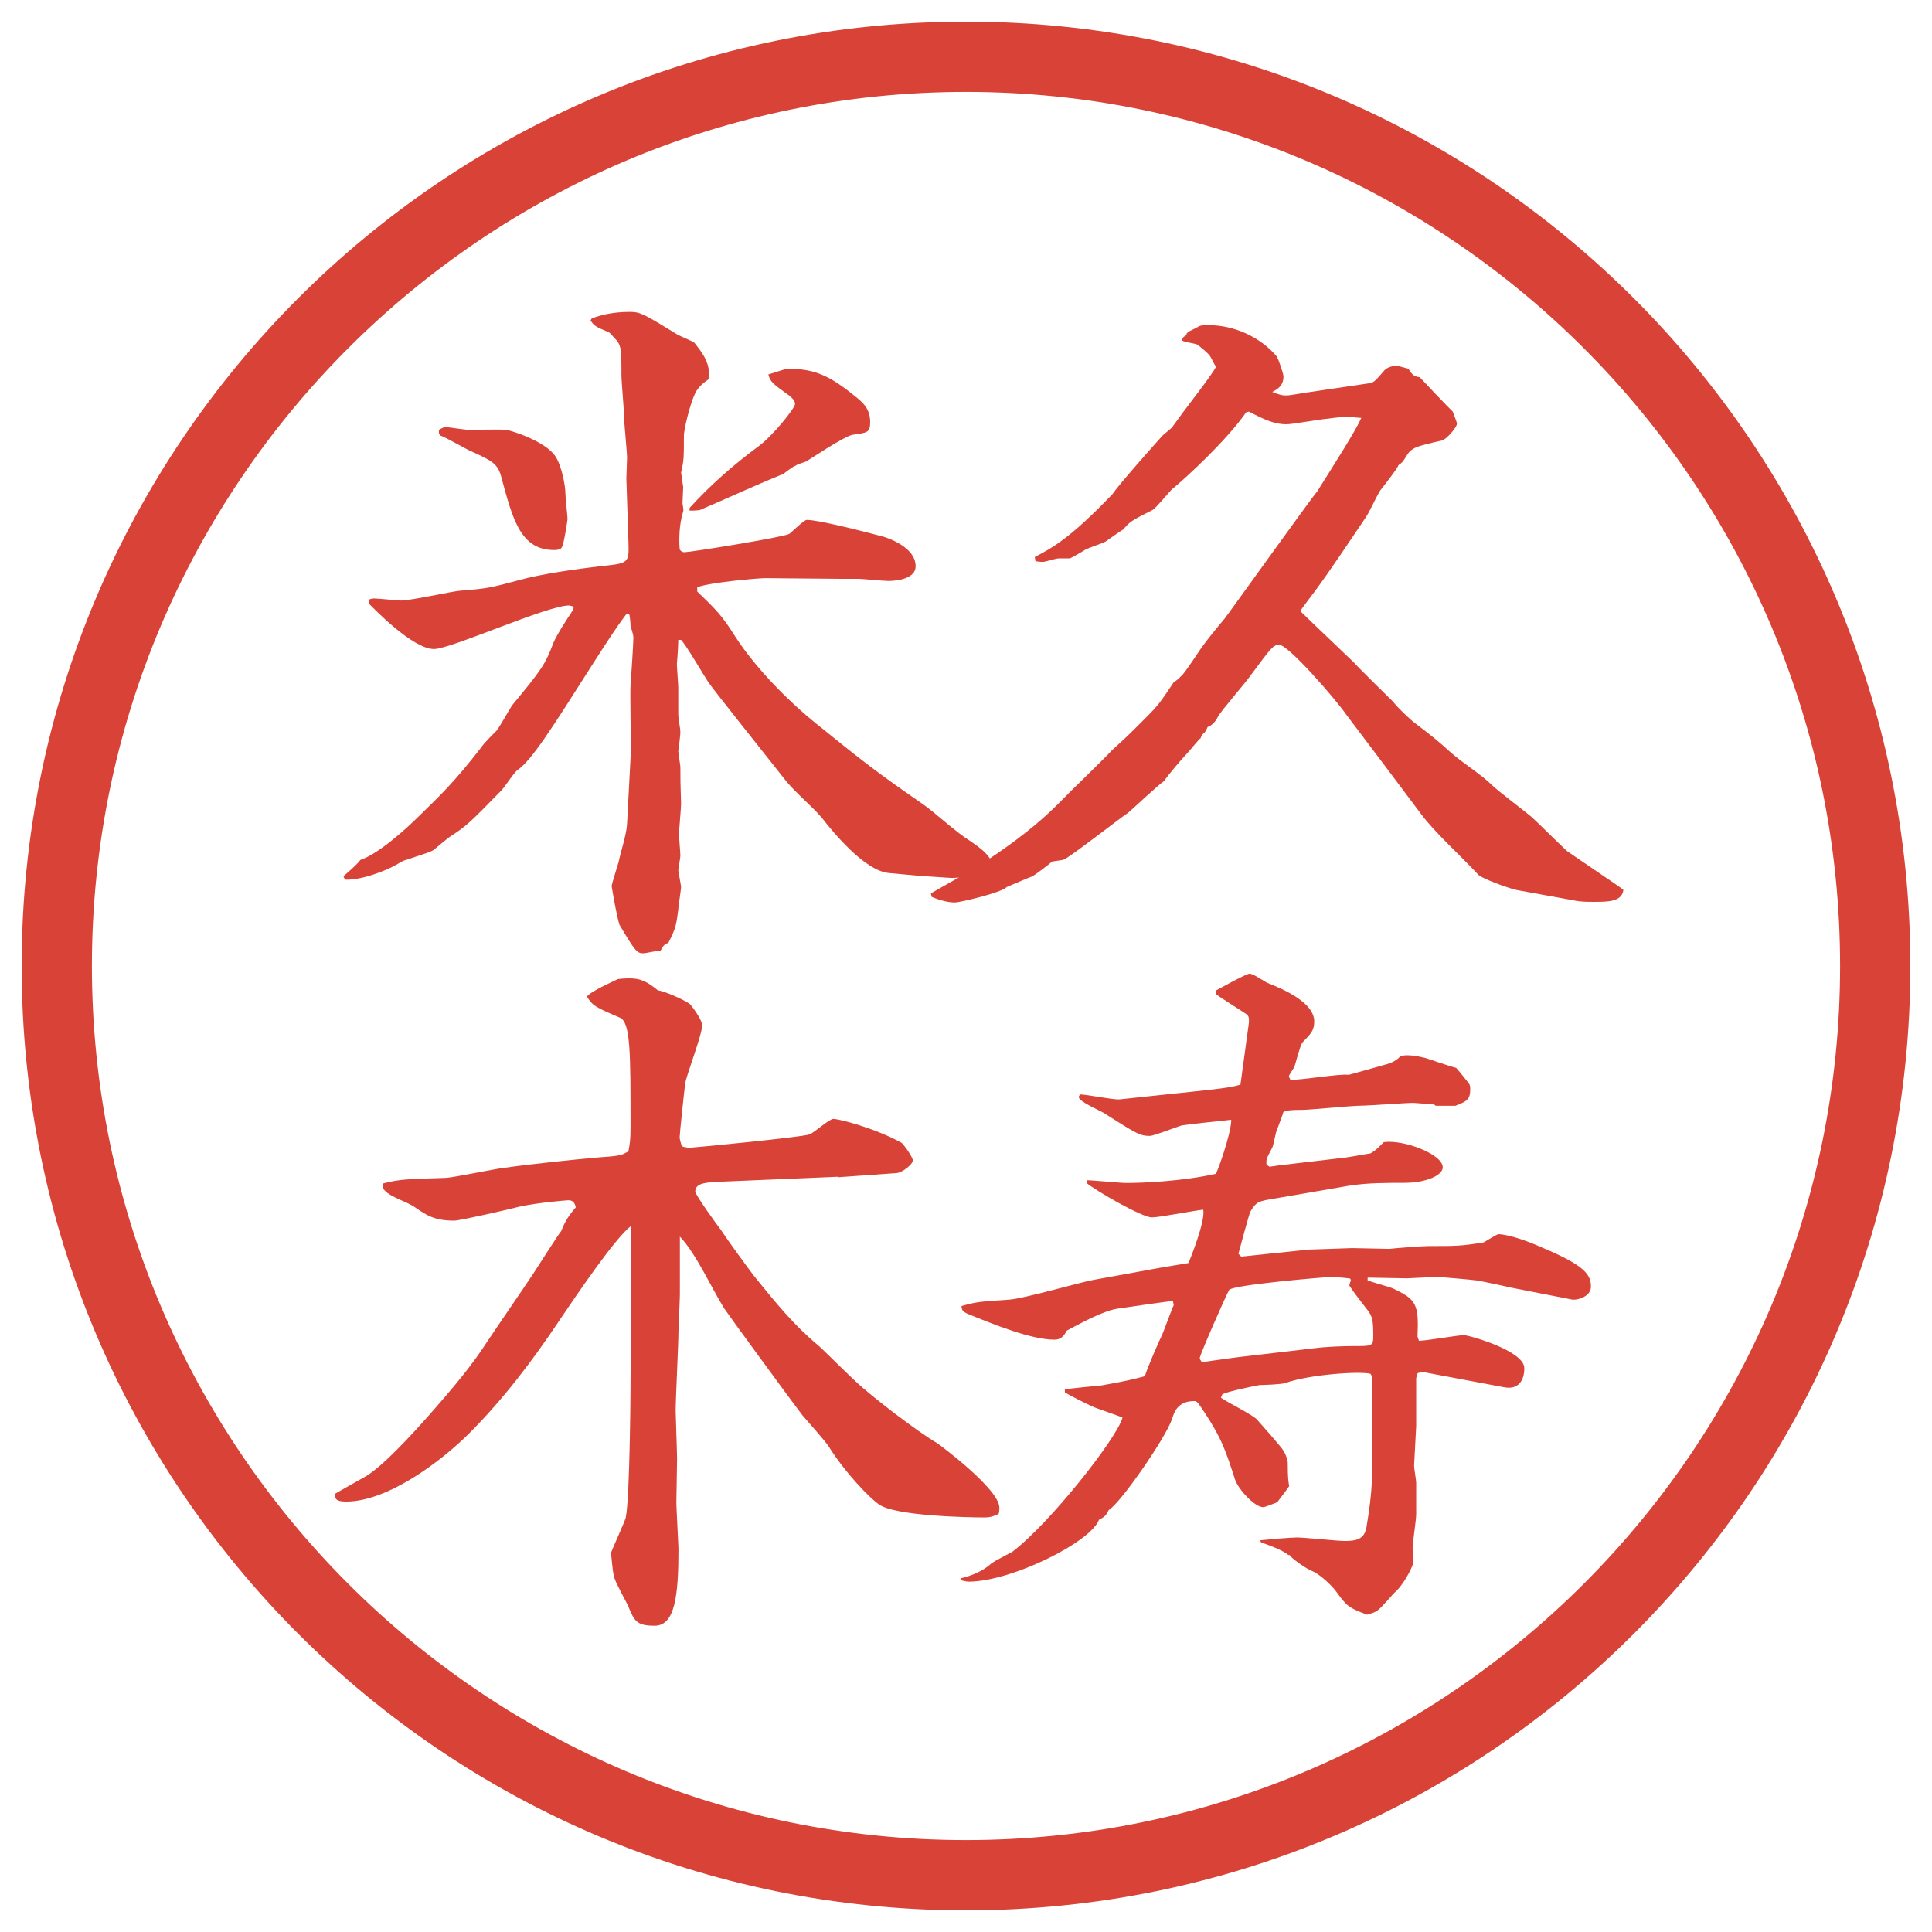
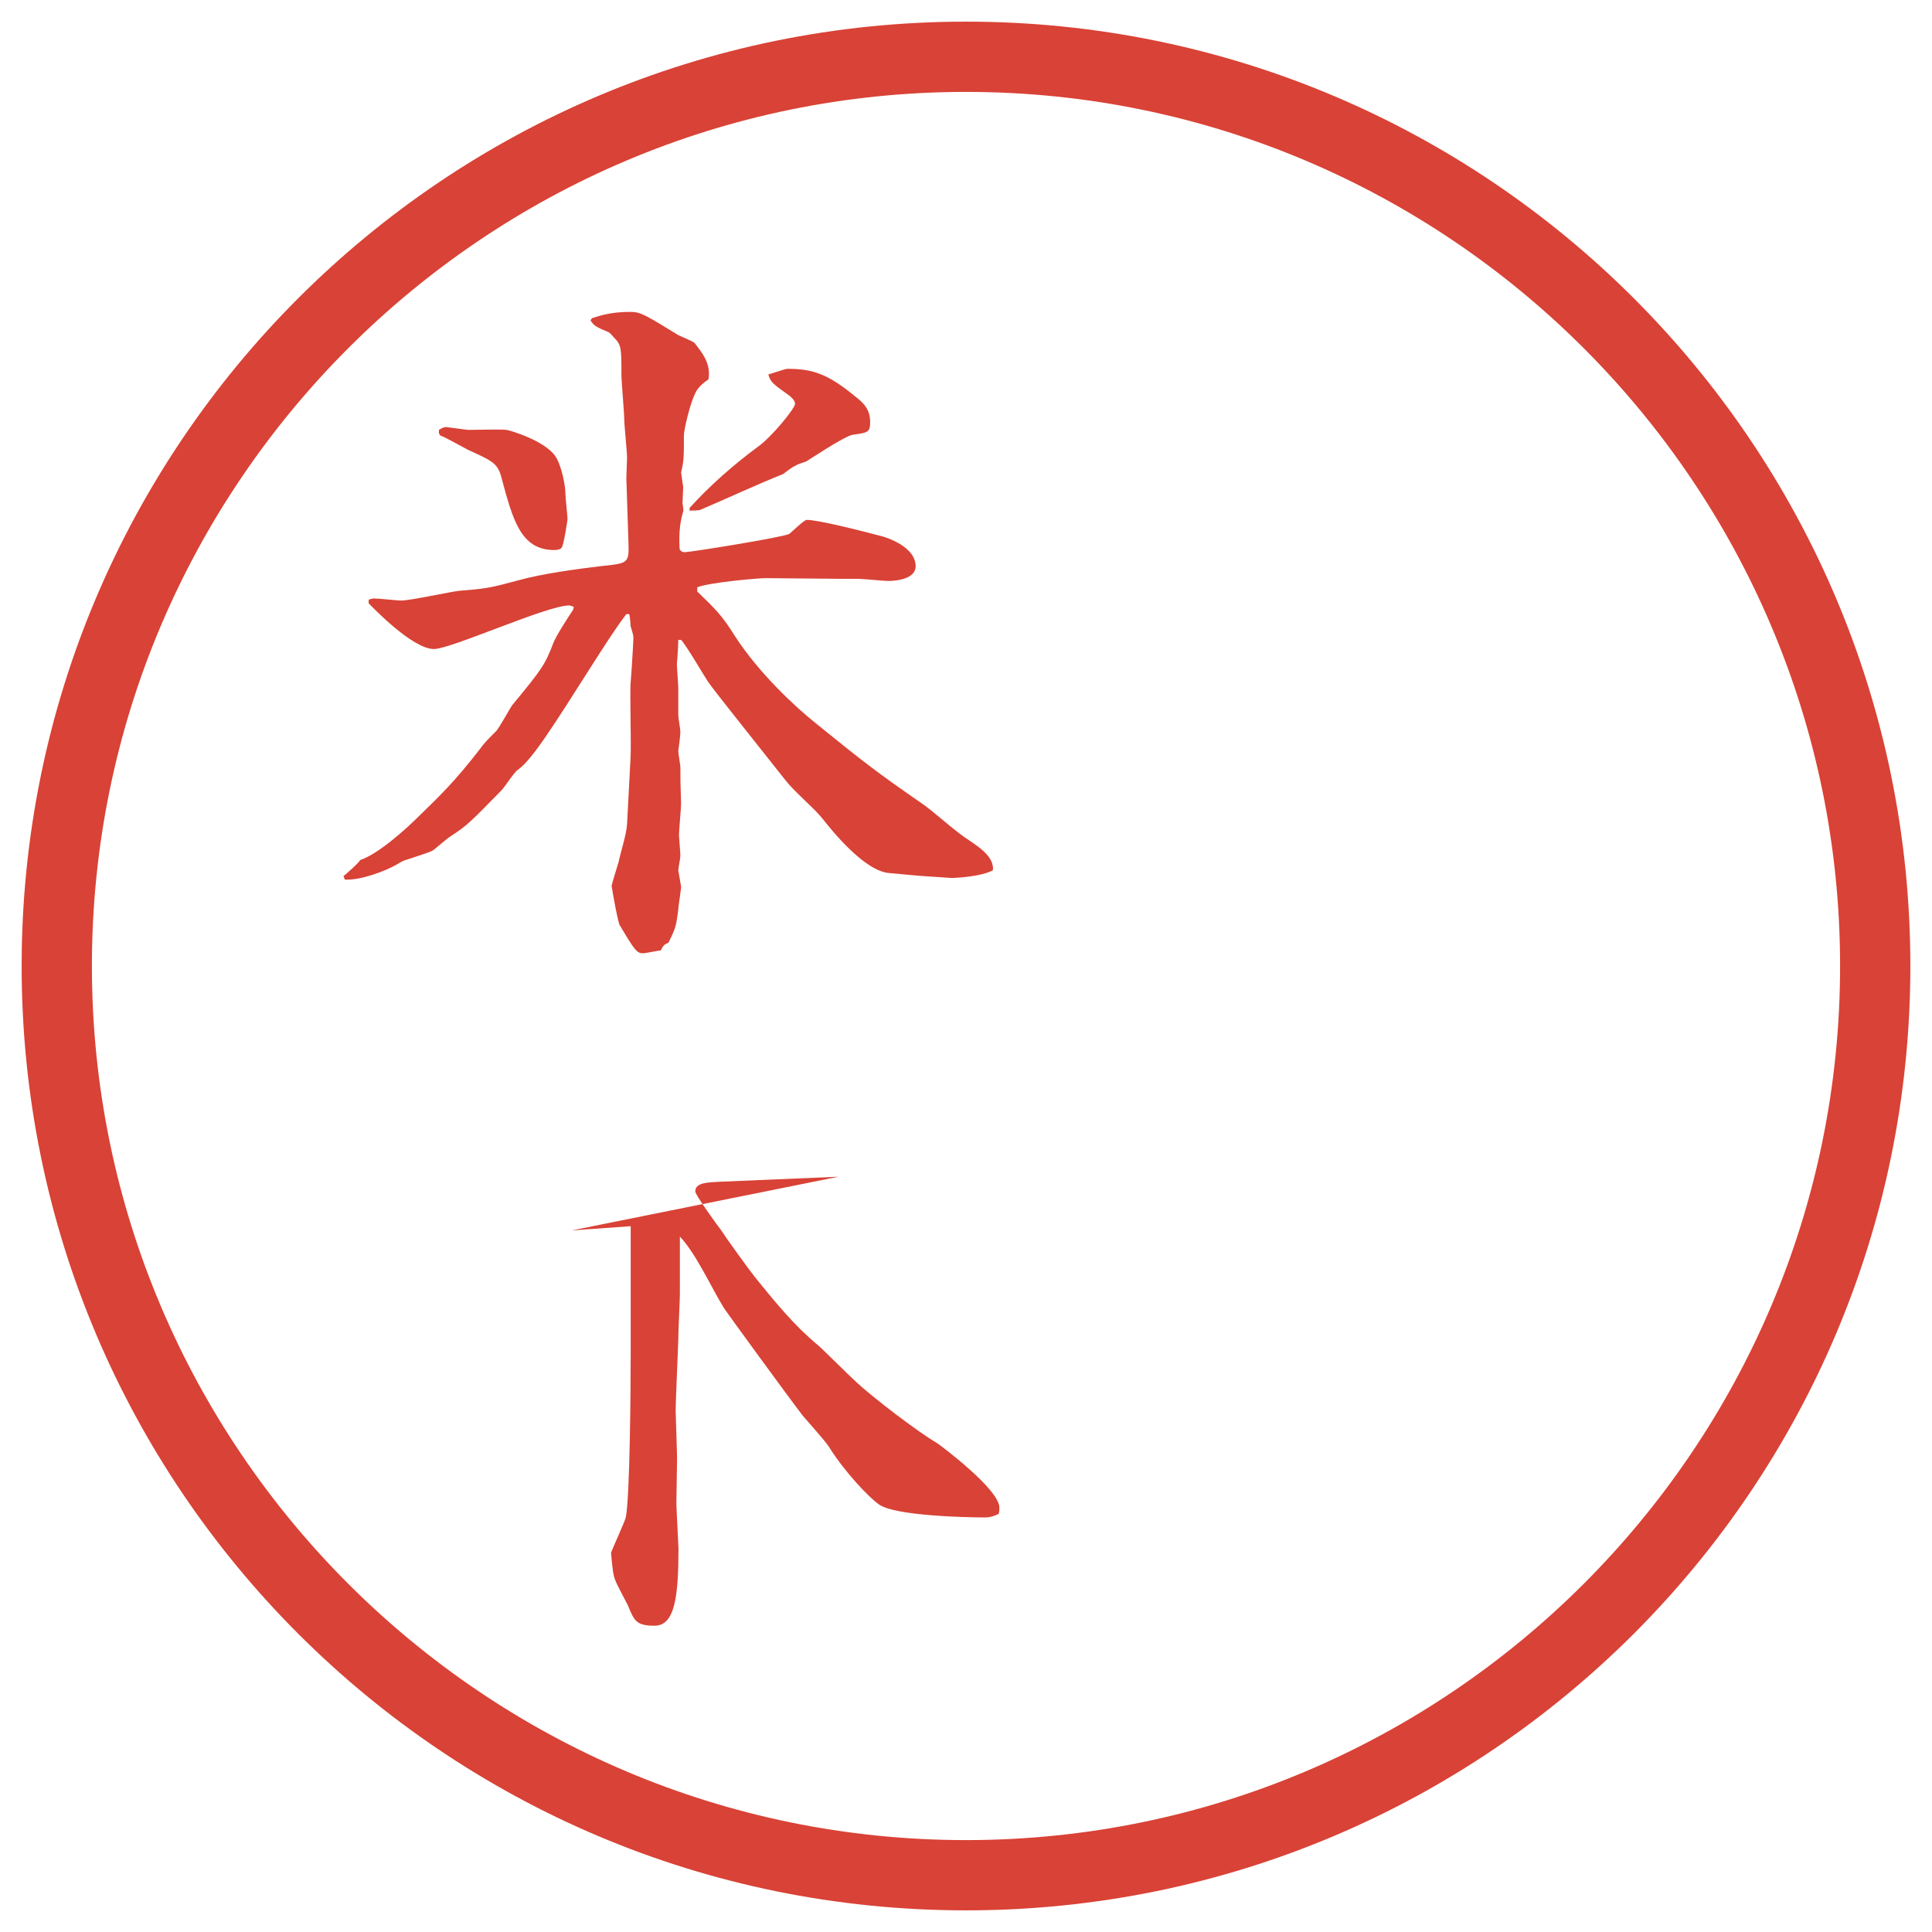
<svg xmlns="http://www.w3.org/2000/svg" version="1.1" viewBox="0 0 27.496 27.496">
  <g>
    <g id="_レイヤー_1" data-name="レイヤー_1">
      <g id="_楕円形_1" data-name="楕円形_1">
        <path d="M13.748,1.308c6.859,0,12.44,5.581,12.44,12.44s-5.581,12.44-12.44,12.44S1.308,20.607,1.308,13.748,6.889,1.308,13.748,1.308M13.748.308C6.325.308.308,6.325.308,13.748s6.017,13.44,13.44,13.44,13.44-6.017,13.44-13.44S21.171.308,13.748.308h0Z" fill="#d94236" />
      </g>
      <g>
-         <path d="M13.248,12.715c.1-.06.549-.31.629-.36.97-.62,1.199-.95,1.479-1.209.13-.13.42-.41.46-.46.22-.2.25-.229.47-.45.2-.2.22-.229.42-.529.04-.02.069-.05.119-.1.051-.05.24-.34.261-.37.09-.13.239-.31.34-.43.05-.06,1.279-1.779,1.318-1.809.25-.4.54-.85.63-1.05-.22-.02-.25-.02-.56.02-.399.06-.449.07-.51.07-.17,0-.319-.07-.529-.18l-.04.01c-.271.39-.84.919-1.06,1.099-.05.05-.22.26-.27.29-.3.15-.33.17-.42.28-.01,0-.21.14-.25.17-.03.02-.24.09-.28.11-.029.02-.199.12-.229.13h-.16c-.04,0-.189.05-.229.05-.03,0-.09-.01-.1-.01l-.01-.06c.25-.13.509-.27,1.109-.899.101-.15.62-.729.71-.83l.13-.11.11-.15c.06-.09.479-.62.52-.72-.04-.05-.07-.15-.12-.19-.05-.05-.15-.13-.16-.13-.03-.01-.17-.03-.2-.05,0-.04.011-.05.061-.08v-.02l.03-.03c.029-.01.14-.07.159-.08.03-.01.08-.01.13-.01.36,0,.73.17.96.44.03.04.1.25.1.29,0,.13-.08.18-.16.22.101.04.141.05.19.05.07,0,.09-.01.29-.04l.879-.13c.09-.01.101-.03.24-.19.03-.03.09-.06.16-.06.04,0,.069.01.18.04.06.1.09.11.16.12.12.13.369.39.47.49.01.03.06.15.06.17,0,.06-.16.23-.21.24-.39.09-.439.1-.52.24-.04.06-.04.07-.1.11-.03.07-.22.31-.26.36-.07.11-.15.31-.23.419-.189.28-.489.729-.689,1-.02.03-.2.26-.22.3.109.11.649.62.76.729.06.07.55.55.56.56.06.08.199.21.279.28.3.23.34.26.56.459.15.13.431.31.57.45.08.08.479.38.56.45.08.07.46.45.51.49l.689.47c.04.03.061.04.11.08-.021.17-.22.17-.42.17-.101,0-.19,0-.28-.02l-.829-.15c-.09-.02-.49-.16-.54-.22-.22-.24-.619-.6-.81-.859-.17-.23-1.029-1.37-1.06-1.409-.159-.23-.829-1-.959-1-.09,0-.12.05-.41.439-.069.1-.409.49-.46.58q-.06.12-.149.15c-.03.07-.04.08-.08.11l-.02.05c-.03.02-.141.16-.16.18-.13.14-.3.34-.36.43-.09.06-.439.39-.51.45-.149.1-.81.62-.919.669-.03.01-.15.02-.17.03-.04.04-.24.189-.28.209-.06.02-.31.13-.36.15-.07.08-.669.22-.739.22-.12,0-.26-.05-.33-.08l-.01-.05Z" fill="#d94236" />
-         <path d="M13.667,22.464c.17-.039.33-.109.45-.22.04-.029.24-.13.29-.159.52-.391,1.479-1.6,1.569-1.909-.061-.03-.37-.13-.431-.16-.09-.04-.329-.16-.39-.2v-.04c.08-.02.46-.05.53-.06.34-.06.46-.09.609-.13.03-.11.21-.52.25-.6.03-.07.13-.35.16-.41l-.011-.06c-.05,0-.729.1-.789.109-.2.03-.51.2-.72.311-.05.09-.09.13-.18.13-.33,0-.87-.22-1.239-.37-.06-.03-.08-.05-.08-.109.25-.07.29-.061.68-.091.19-.01,1.02-.249,1.189-.279l.989-.18c.06-.011.319-.051.37-.061.02-.04.249-.609.21-.76-.12.011-.62.11-.73.11-.14,0-.799-.38-.929-.49v-.039c.09,0,.479.039.56.039.22,0,.779-.02,1.279-.13.02-.02.22-.569.22-.77-.17.021-.5.051-.7.08-.079.021-.399.15-.459.15-.141,0-.19-.03-.66-.33-.05-.03-.35-.16-.35-.22,0-.01,0-.021.021-.04.09,0,.479.08.56.07l1.039-.11c.489-.05.58-.07.68-.1l.12-.879c0-.03.01-.09-.03-.12-.07-.05-.38-.24-.439-.29v-.05c.02-.01.43-.24.479-.24s.21.11.25.13c.229.09.67.28.67.55,0,.12-.04.17-.16.29-.03.04-.04.07-.12.35-.01.029-.08.119-.08.14,0,.01.01.03.021.05.13.01.709-.09.829-.07.04-.01.47-.13.5-.14q.17-.04.239-.13c.07-.01.15-.02.351.03.069.02.379.13.439.14.03.03.149.18.18.22.021.03.021.05.021.09,0,.15-.061.17-.21.23h-.28l-.03-.021c-.05,0-.26-.02-.289-.02-.12,0-.64.04-.75.04-.14,0-.71.06-.85.06-.1,0-.189,0-.25.03-.02.069-.029.08-.09.25-.02.029-.05.229-.07.26-.079.149-.09.17-.079.239l.04.03.14-.02.859-.101c.06,0,.37-.06.439-.069.07-.04.09-.061.19-.16.279-.04.839.17.839.359,0,.11-.229.22-.549.22-.261,0-.521,0-.78.04l-1.049.181c-.24.04-.271.04-.36.189-.02.04-.16.56-.17.6l.04.04.96-.1c.04,0,.59-.021.619-.021.09,0,.45.011.53.011.09-.011.47-.04.55-.04.409,0,.459,0,.789-.051.05-.029.18-.109.21-.119.18.01.439.109.619.189.62.26.7.39.7.56,0,.15-.22.2-.28.18l-.869-.17c-.08-.02-.41-.09-.479-.1-.07-.01-.52-.05-.57-.05-.04,0-.38.02-.42.02-.09,0-.479-.01-.56-.01v.04c.051.021.3.09.351.11.34.159.379.22.359.689l.02.06c.11,0,.55-.08.64-.08.07,0,.86.221.86.47,0,.181-.09.311-.29.271l-1.119-.21c-.051-.01-.07,0-.11.01l-.02.07v.68c0,.01-.03.56-.03.569,0,.04.03.2.03.24v.449c0,.08-.051.41-.051.479,0,.03.011.181.011.21,0,.021-.101.26-.24.4-.05.04-.22.25-.27.279-.04.03-.08.04-.15.061-.26-.101-.279-.11-.439-.33-.05-.07-.22-.24-.34-.29-.08-.03-.31-.189-.32-.229h-.02c-.08-.07-.28-.141-.39-.181l-.01-.029c.09-.01.439-.04.52-.04.109,0,.579.05.68.05.159,0,.279-.02.31-.189.1-.58.08-.79.08-1.1v-.97c0-.08,0-.09-.021-.12-.159-.04-.869.01-1.209.13-.05.021-.32.03-.37.03-.06.01-.449.09-.529.13l-.021.05c.08.061.47.25.521.32.06.069.34.38.379.449.03.061.051.12.051.16,0,.229.01.26.02.33-.01.02-.14.189-.17.229-.03.01-.17.07-.2.07-.119,0-.35-.25-.399-.39-.14-.43-.189-.58-.43-.95-.1-.149-.11-.17-.15-.17-.239,0-.289.16-.319.26-.1.28-.739,1.2-.899,1.29-.04.08-.061.1-.14.14-.11.31-1.239.88-1.859.88-.03,0-.1-.021-.11-.021v-.03ZM18.715,19.187c.16-.021.409-.03.569-.03.24,0,.26,0,.26-.14,0-.221-.01-.28-.08-.37-.06-.08-.189-.24-.26-.35,0-.03.021-.061.021-.08l-.01-.021c-.091-.01-.15-.02-.301-.02-.069,0-1.349.109-1.419.18-.04.061-.42.93-.42.97,0,.02.011.03.03.06.08-.01.43-.06.5-.069l1.109-.13Z" fill="#d94236" />
        <path d="M8.166,8.637c-.02-.01-.05-.02-.07-.02-.31,0-1.679.62-1.919.62-.31,0-.879-.6-.93-.65v-.05c.01-.01.06-.02.07-.02.07,0,.34.03.39.03.14,0,.72-.13.839-.14.38-.03.43-.04.839-.15.32-.09.83-.16,1.169-.2.39-.04.4-.04.39-.34l-.03-.909c0-.04.01-.25.01-.29,0-.09-.04-.47-.04-.55,0-.1-.04-.54-.04-.629,0-.39,0-.43-.11-.54-.02-.02-.05-.06-.07-.07-.189-.08-.209-.09-.26-.17l.02-.03c.12-.04.28-.09.54-.09.15,0,.2.03.689.33.04.02.21.09.23.11.1.13.24.29.2.52-.06.04-.15.11-.19.2-.07.14-.16.51-.16.6,0,.32,0,.35-.04.53.01.05.02.15.03.2l-.01.23c0,.02.02.1.01.12-.06.19-.06.399-.05.54.02.03.04.04.07.04.08,0,1.389-.21,1.489-.26.04-.03.21-.2.25-.2.17,0,.83.17,1.019.22.14.03.53.17.53.439,0,.21-.36.21-.39.21-.07,0-.36-.03-.42-.03h-.22l-1.109-.01c-.1,0-.79.06-.969.13v.06c.27.26.359.35.54.64.33.51.839.989,1.139,1.229.69.56.899.72,1.52,1.149.189.13.47.399.679.529.13.09.35.23.33.42-.16.09-.52.11-.59.11l-.45-.03-.439-.04c-.35-.03-.81-.6-.95-.779-.13-.16-.4-.38-.53-.55-.37-.47-1.029-1.29-1.099-1.399-.06-.09-.31-.52-.38-.59h-.04c0,.07-.01.24-.02.34,0,.05.02.29.02.34v.39c0,.04.03.2.03.24s-.02.21-.03.27c0,.04.03.2.03.23,0,.18,0,.21.01.52,0,.07-.03.379-.03.45,0,.02.02.25.02.29s-.03.18-.03.21c0,.01.04.22.04.23,0,.05-.04.28-.04.33-.03.22-.03.25-.14.47-.05.02-.07.03-.11.11-.04,0-.21.04-.25.04-.09,0-.12-.04-.339-.41-.04-.14-.08-.37-.11-.55,0-.01.08-.28.1-.339.03-.15.11-.38.12-.54l.05-.949c.01-.16-.01-.899,0-1.049.01-.11.04-.58.04-.65,0-.03,0-.04-.04-.17,0-.03-.01-.15-.02-.17h-.04c-.16.21-.31.45-.459.68-.61.959-.88,1.389-1.089,1.539-.05.03-.2.27-.24.3-.43.44-.479.49-.709.64-.05.03-.21.17-.25.2-.05.03-.09.04-.39.14-.05.01-.12.06-.14.07-.16.09-.5.22-.729.21l-.02-.05c.06-.05.2-.17.24-.23.27-.09.679-.47.81-.6.339-.33.529-.51.909-1,.04-.06.12-.14.22-.24.06-.08.18-.3.22-.36.43-.52.47-.58.589-.89.04-.1.18-.32.28-.47l.01-.04ZM6.247,6.118c.03-.02.07-.04.1-.04.02,0,.28.04.33.04.09,0,.46-.01.53,0,.03,0,.55.15.7.38.09.14.14.42.14.53,0,.06.03.31.03.36,0,.01-.05.35-.08.4-.02.04-.09.04-.11.04-.48,0-.59-.439-.75-1.029-.05-.2-.13-.24-.44-.38-.07-.03-.36-.2-.43-.22l-.02-.03v-.05ZM9.815,7.228c.29-.32.62-.609.97-.869.2-.14.53-.55.53-.61,0-.05-.05-.09-.07-.11-.25-.18-.28-.2-.31-.31.04-.01.24-.08.27-.08.34,0,.56.06.949.379.13.1.23.19.23.38,0,.15-.04.15-.25.18-.12.02-.64.37-.66.379-.02.01-.13.04-.15.06-.04.01-.15.1-.18.12-.33.13-.85.37-1.18.51-.04.01-.13.01-.15.01v-.04Z" fill="#d94236" />
-         <path d="M11.934,16.747l-1.659.07c-.2.01-.38.01-.38.14,0,.05.32.49.36.54.07.11.41.58.49.68.3.37.56.689.899.97.05.04.44.43.53.51.23.22.899.729,1.159.879.06.04.89.66.89.92,0,.029,0,.05-.01.09-.05.02-.1.05-.2.05-.23,0-1.289-.02-1.509-.189-.13-.091-.479-.45-.709-.82-.05-.079-.32-.38-.37-.439-.2-.26-1.089-1.479-1.12-1.529-.18-.29-.399-.779-.629-1.02v.82c0,.079-.02.479-.02.52,0,.18-.04.969-.04,1.139,0,.061.02.59.02.68,0,.101-.01.54-.01.63,0,.061.03.62.03.649,0,.68-.05,1.1-.34,1.1-.26,0-.29-.069-.38-.29-.03-.06-.16-.3-.18-.359-.03-.07-.04-.17-.06-.39.03-.08.19-.43.21-.5.06-.3.07-1.879.07-2.329v-1.818c-.23.18-.77.979-1.02,1.349-.38.57-.799,1.12-1.279,1.6-.4.399-1.159.97-1.749.97-.15,0-.16-.04-.16-.11.03-.02.37-.21.439-.25.25-.149.66-.6.89-.859.37-.42.62-.72.839-1.06.18-.27.47-.689.65-.959.04-.061.37-.58.4-.61.05-.119.08-.189.209-.34-.02-.079-.05-.1-.11-.1-.01,0-.41.03-.689.09-.11.03-.85.2-.93.2-.29,0-.399-.08-.56-.19-.11-.079-.34-.14-.43-.239-.03-.03-.03-.061-.02-.101.24-.06.31-.06.899-.079.13-.011.7-.13.81-.141.34-.05,1-.119,1.339-.149.31-.021.35-.03.44-.09.02-.11.03-.15.03-.35,0-1.06,0-1.479-.15-1.549-.35-.15-.39-.17-.47-.3.04-.07.4-.23.44-.25.08-.01.15-.01.17-.01.16,0,.25.05.399.17.09.01.39.14.46.2.01.01.17.21.17.3,0,.13-.22.699-.24.819-.01.06-.08.729-.08.77,0,.03.01.06.03.13.06.021.09.021.12.021.04,0,1.599-.15,1.699-.19.06-.02.28-.22.339-.22.08,0,.59.13.97.34.02.01.16.2.16.25,0,.06-.15.17-.22.18l-.839.06Z" fill="#d94236" />
+         <path d="M11.934,16.747l-1.659.07c-.2.01-.38.01-.38.14,0,.05.32.49.36.54.07.11.41.58.49.68.3.37.56.689.899.97.05.04.44.43.53.51.23.22.899.729,1.159.879.06.04.89.66.89.92,0,.029,0,.05-.01.09-.05.02-.1.05-.2.05-.23,0-1.289-.02-1.509-.189-.13-.091-.479-.45-.709-.82-.05-.079-.32-.38-.37-.439-.2-.26-1.089-1.479-1.12-1.529-.18-.29-.399-.779-.629-1.02v.82c0,.079-.02.479-.02.52,0,.18-.04.969-.04,1.139,0,.061.02.59.02.68,0,.101-.01.54-.01.63,0,.061.03.62.03.649,0,.68-.05,1.1-.34,1.1-.26,0-.29-.069-.38-.29-.03-.06-.16-.3-.18-.359-.03-.07-.04-.17-.06-.39.03-.08.19-.43.21-.5.06-.3.07-1.879.07-2.329v-1.818l-.839.06Z" fill="#d94236" />
      </g>
    </g>
  </g>
</svg>